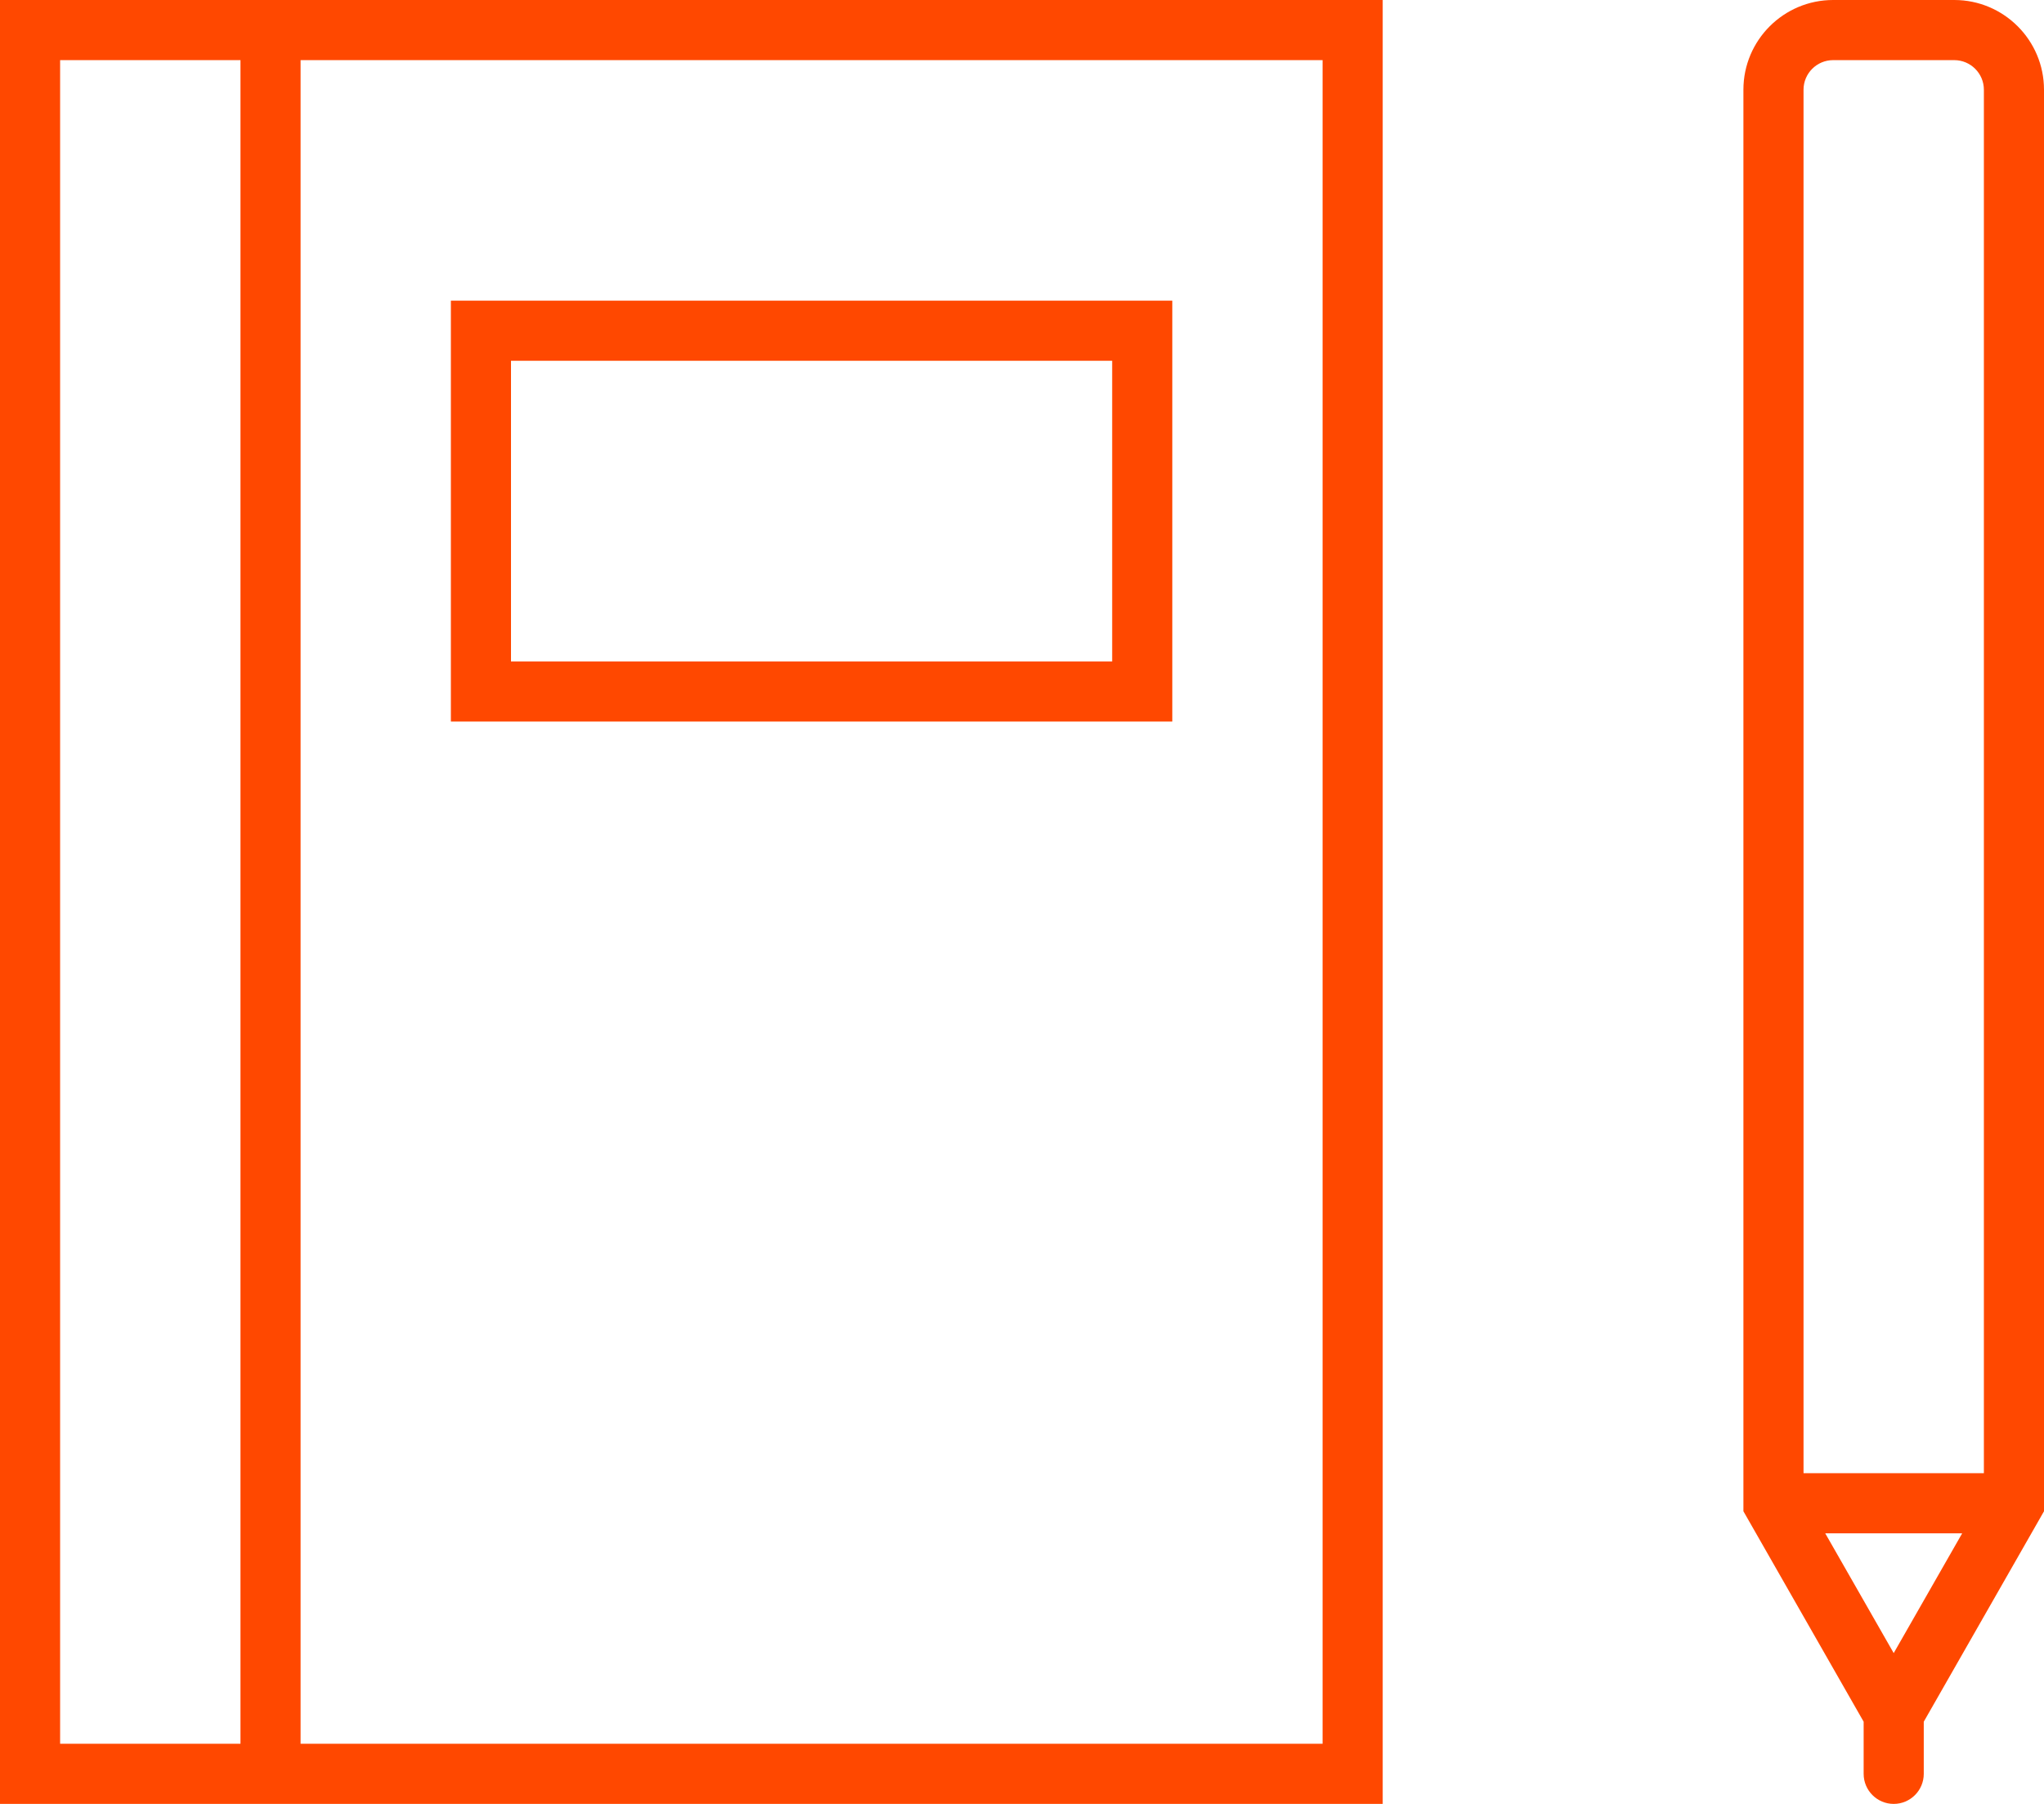
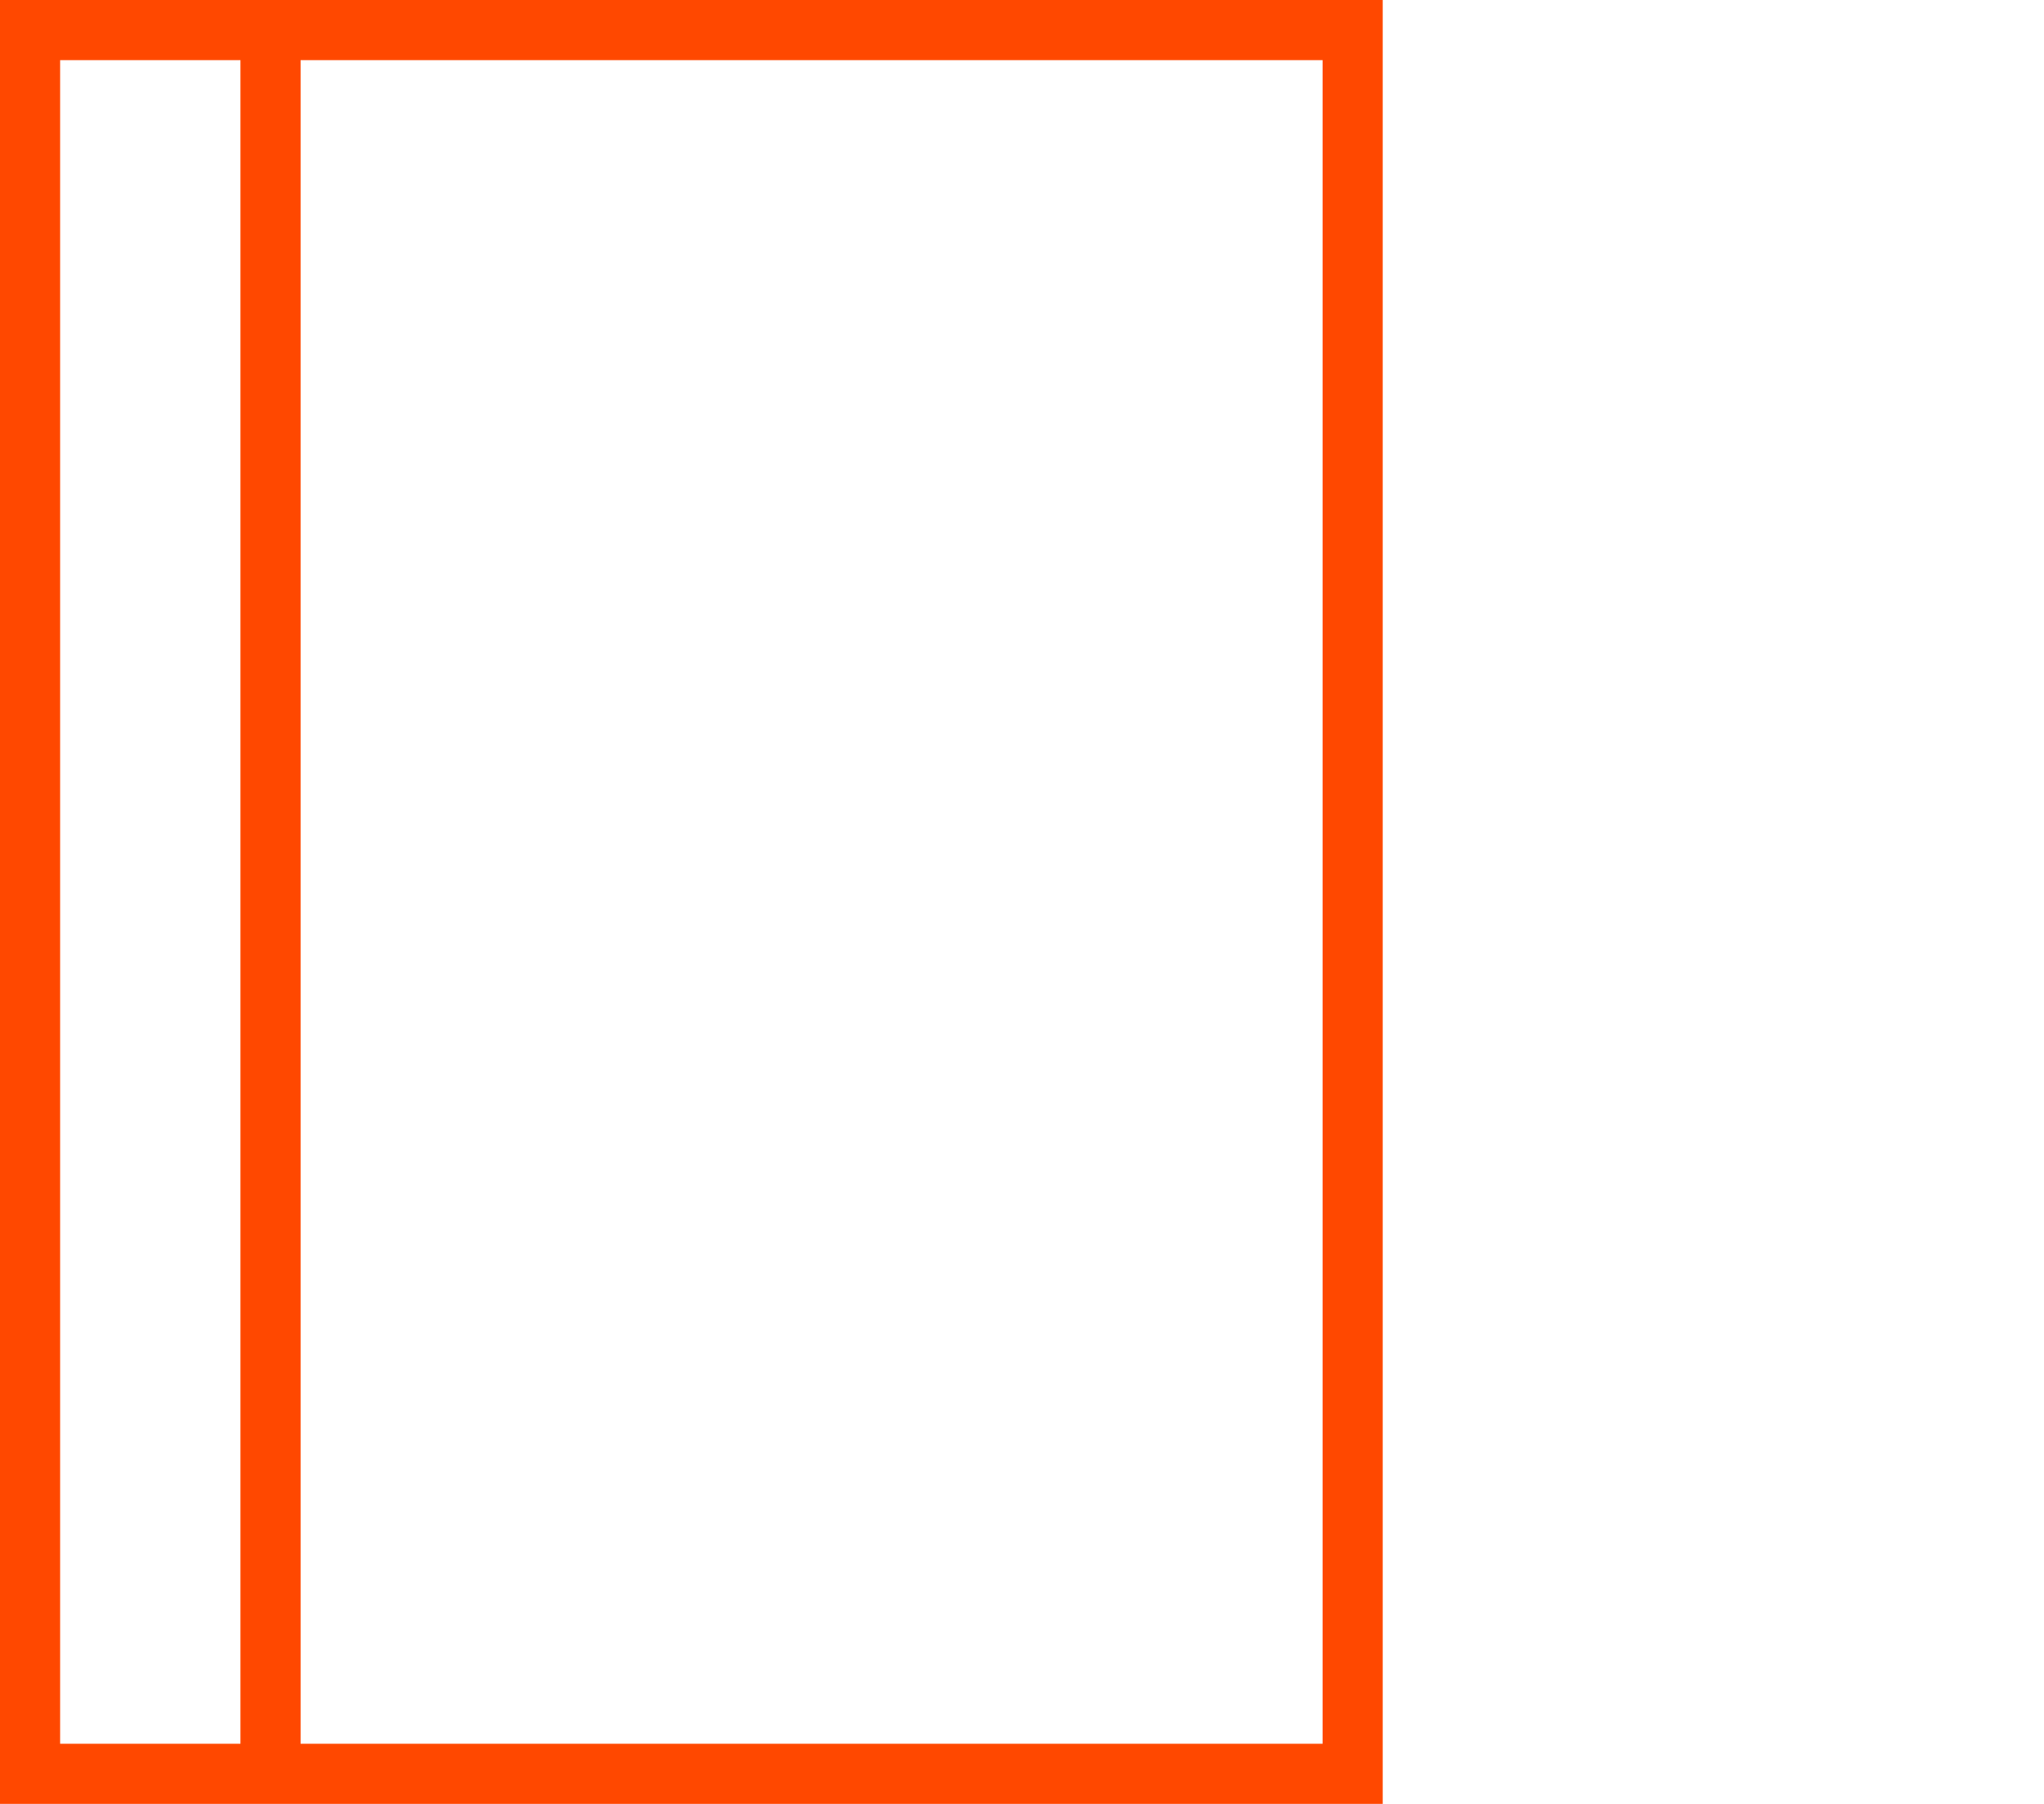
<svg xmlns="http://www.w3.org/2000/svg" width="34" height="30" viewBox="0 0 34 30" fill="none">
-   <path fill-rule="evenodd" clip-rule="evenodd" d="M30.493 0H32.508C33.331 0 34 0.669 34 1.492V3.5V6.5V25.133L32 28.633V29.5C32 29.776 31.776 30 31.5 30C31.224 30 31 29.776 31 29.5V28.633L29 25.133V6.5V3.5V1.492C29 0.669 29.669 0 30.493 0ZM30.361 25.5L31.5 27.492L32.639 25.5H30.361ZM30.492 1C30.221 1 30 1.221 30 1.492V24.5H33V1.492C33 1.221 32.779 1 32.507 1H30.492Z" fill="#FF4800" />
  <path d="M0 0V30H5H23V0H5H0ZM1 29V1H4V29H1ZM22 1V29H5V1H22Z" fill="#FF4800" />
-   <path d="M19.5 12V5H7.5V12H19.5ZM8.5 6H18.5V11H8.5V6Z" fill="#FF4800" />
</svg>